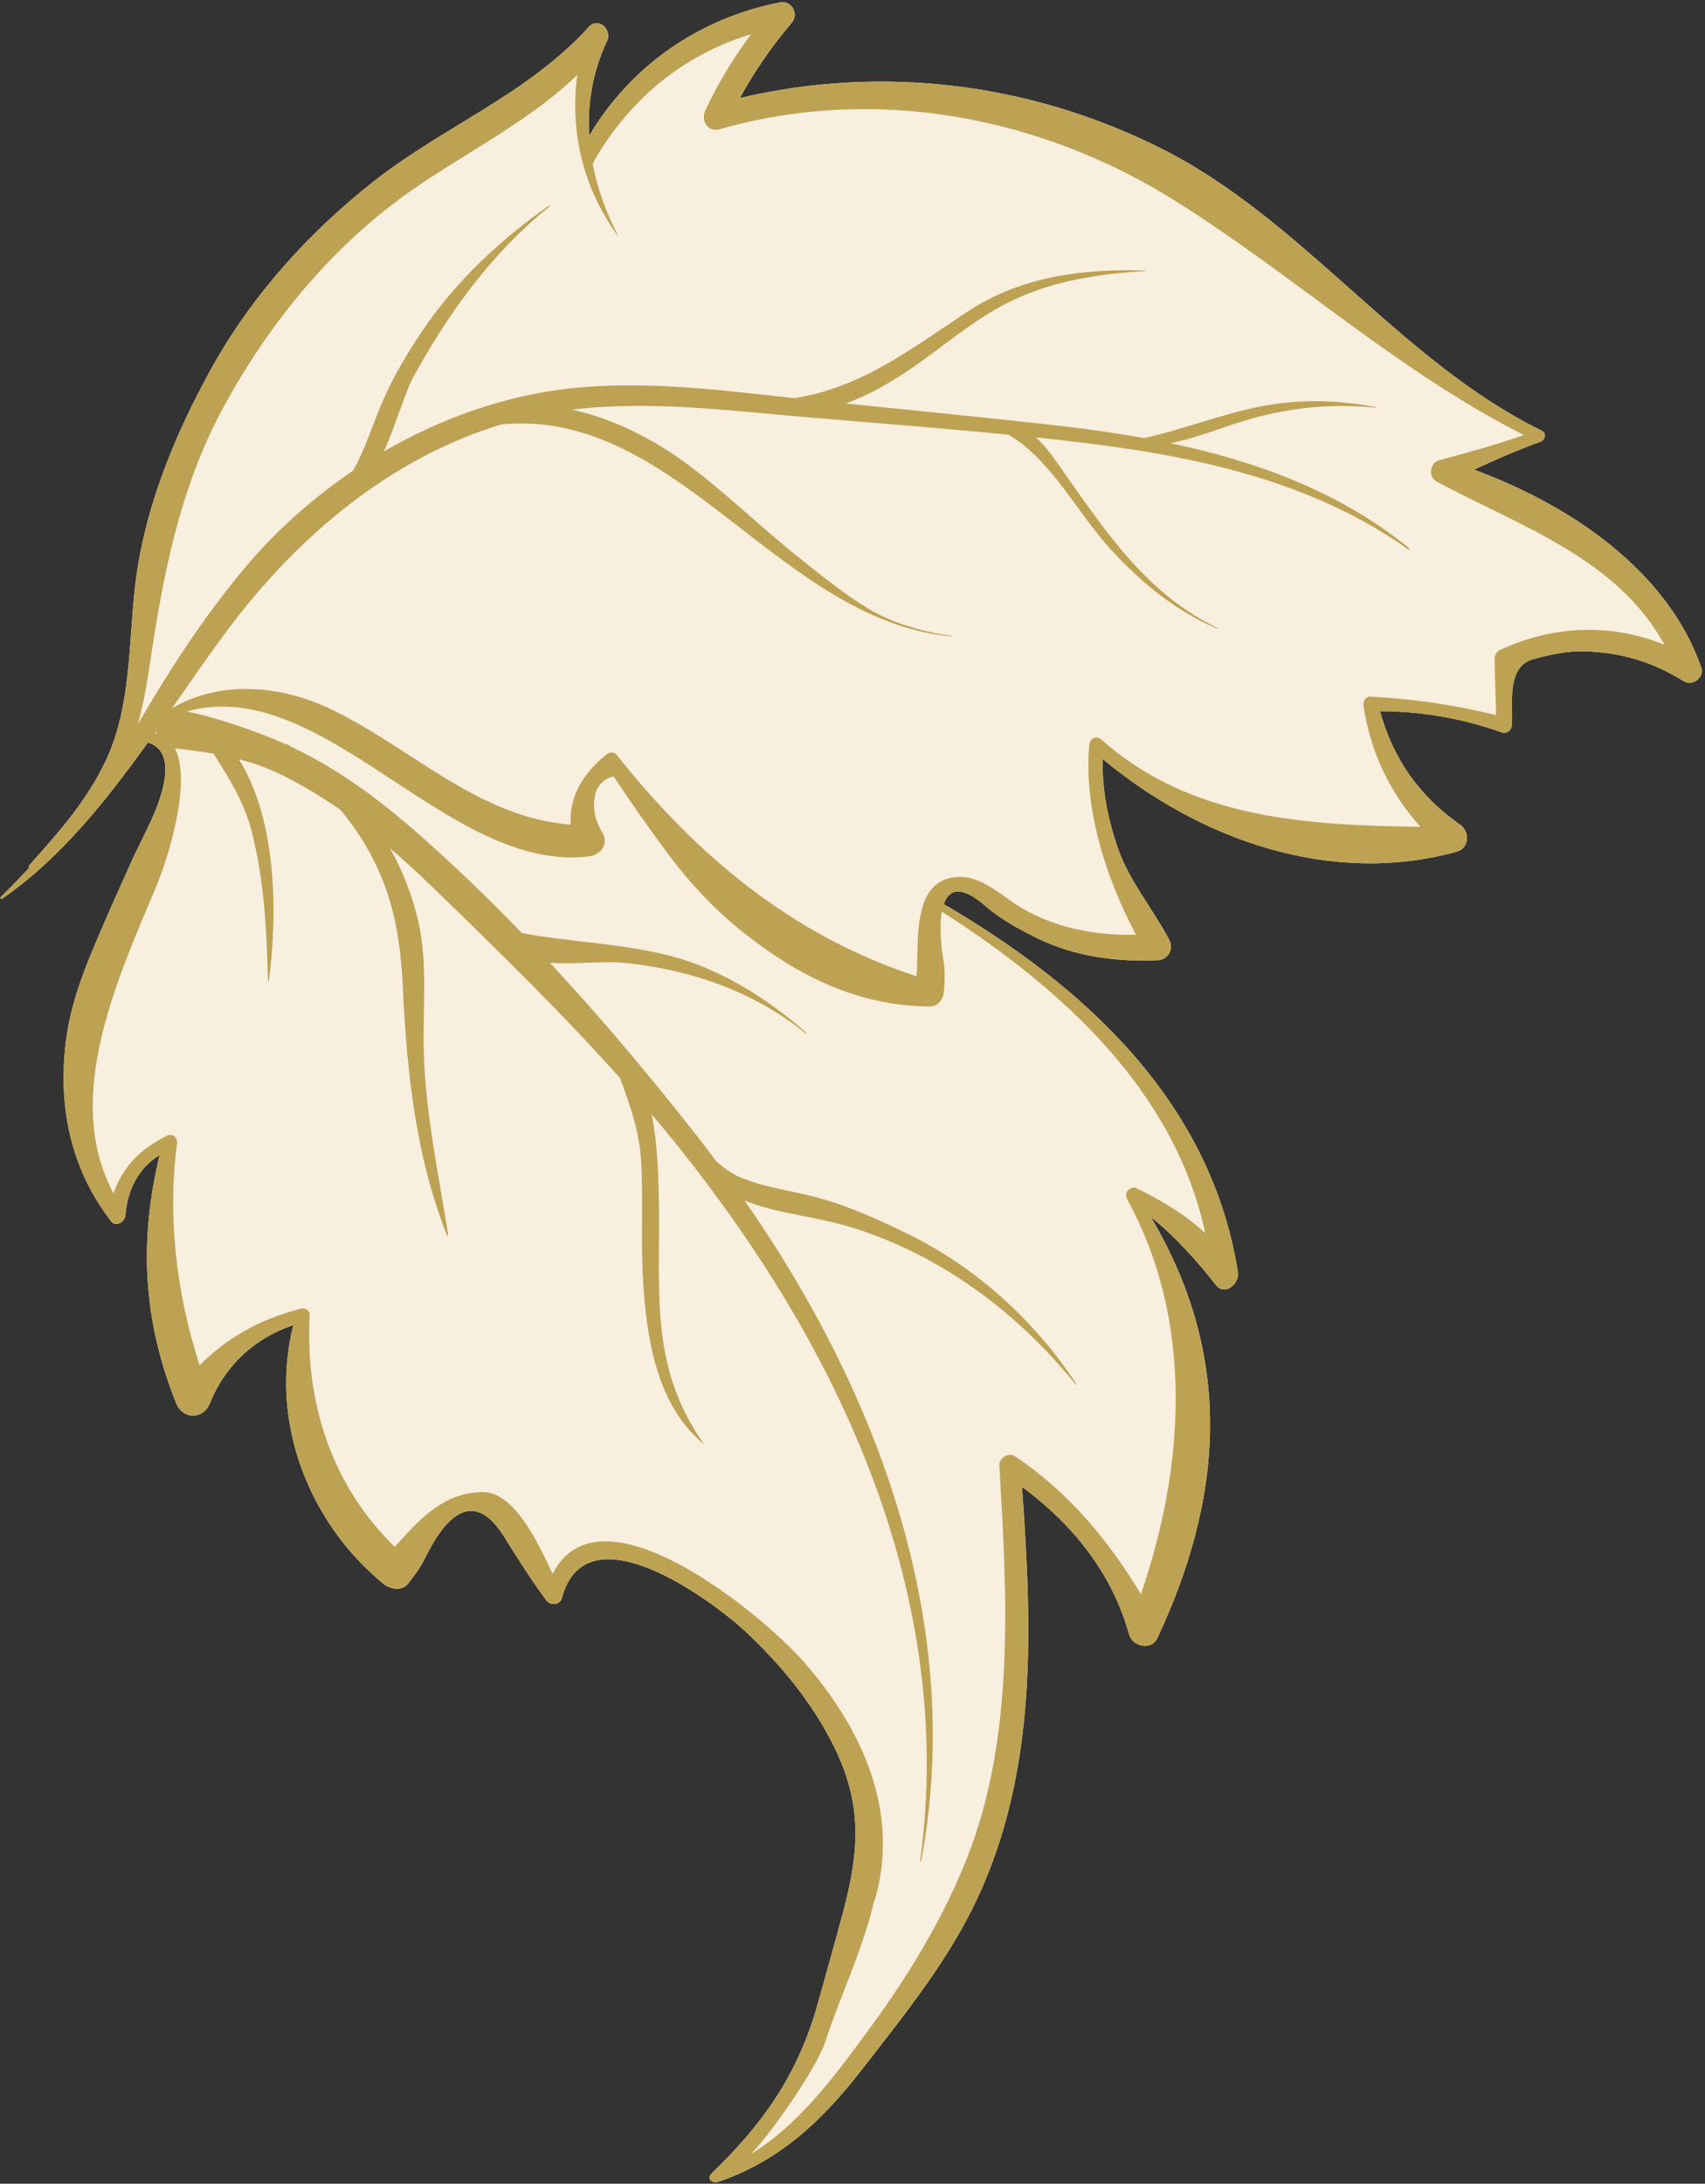
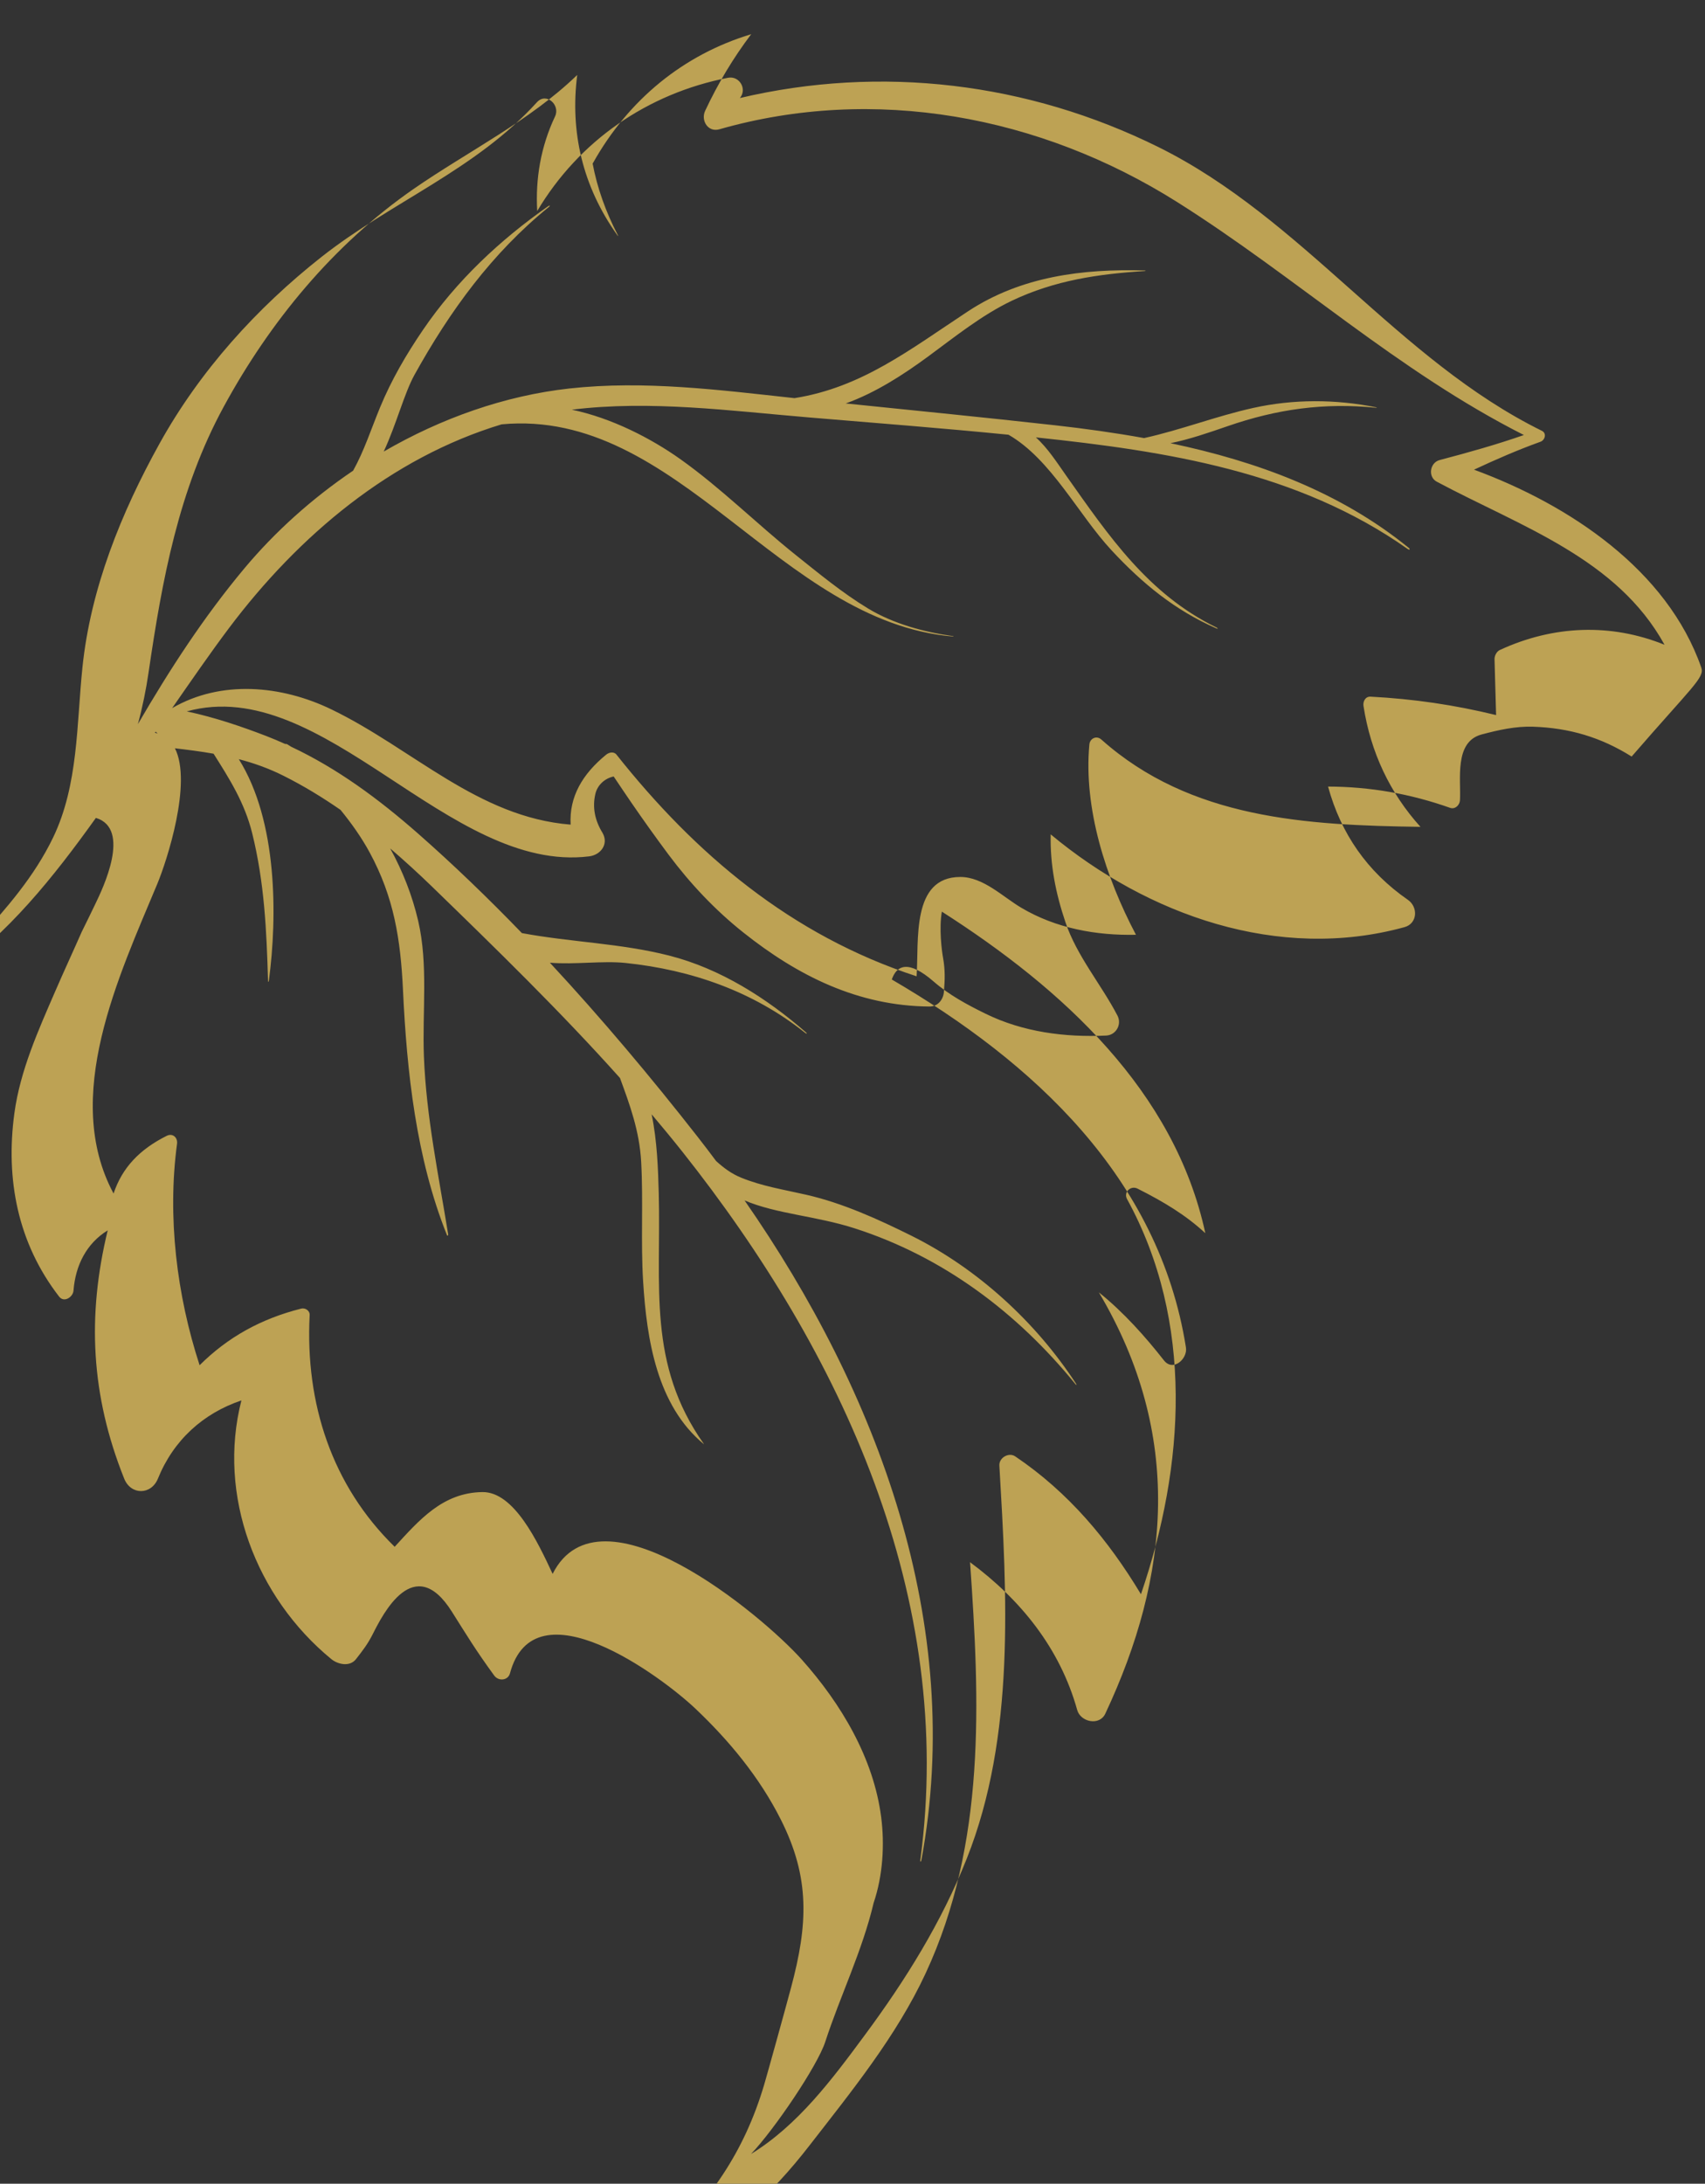
<svg xmlns="http://www.w3.org/2000/svg" fill="#000000" height="504.8" preserveAspectRatio="xMidYMid meet" version="1" viewBox="-0.1 -0.5 394.3 504.8" width="394.3" zoomAndPan="magnify">
  <rect x="-0.1" y="-0.5" width="394.3" height="504.8" fill="#333333" stroke="none" />
  <g>
    <g id="change1_1">
-       <path d="M0.362,207.28c13.354-9.213,23.94-22.447,33.733-36.134 c8.313,2.507,1.482,16.515-0.023,19.669c-1.068,2.231-2.155,4.463-3.253,6.669 c-2.003,4.56-4.108,9.076-6.085,13.649c-3.933,9.066-8.158,18.418-9.491,28.297 c-2.069,15.298,0.776,30.002,10.347,42.375c1.147,1.488,3.207,0.103,3.326-1.383 c0.448-5.873,3.028-10.928,7.909-13.929c-4.782,19.712-3.913,38.097,3.813,57.388 c1.539,3.854,6.248,3.826,7.8,0c3.602-8.881,10.436-15.079,19.307-18.077 c-5.618,21.983,3.366,45.485,20.799,59.802c1.529,1.24,4.268,1.844,5.707,0 c1.662-2.149,2.669-3.409,3.896-5.83c2.275-4.483,9.528-19.006,18.269-5.141 c3.326,5.26,5.462,8.835,9.786,14.758c1.028,1.412,3.21,1.141,3.645-0.478 c5.647-21.111,35.056,0.72,42.855,8.104 c7.873,7.448,14.89,15.944,19.791,25.681 c6.852,13.57,6.235,24.361,2.375,38.807c-1.383,5.183-5.551,20.209-6.244,22.533 c-4.686,15.742-12.519,26.616-24.185,37.911c-1.158,1.117,0.043,2.421,1.625,1.884 c14.141-4.772,24.096-14.25,33.066-25.811c9.75-12.562,20.113-25.289,26.858-39.801 c13.964-30.055,12.528-62.796,10.267-95.017 c11.677,8.636,20.786,19.854,24.779,34.164c0.77,2.77,5.134,3.74,6.493,0.855 c14.92-31.742,18.117-64.404-1.485-97.4 c5.647,4.517,10.784,10.277,15.049,15.723c2.109,2.705,5.505-0.362,5.09-2.969 c-6.201-39.313-35.321-65.992-68.025-85.077c1.127-3.28,3.807-4.633,9.687,0.478 c3.562,3.101,7.783,5.372,11.995,7.432c8.636,4.241,18.395,5.502,27.903,5.051 c2.288-0.116,3.667-2.59,2.597-4.626c-3.811-7.289-9.388-13.753-12.018-21.56 c-2.278-6.748-3.575-13.324-3.419-20.324 c22.427,18.66,52.655,29.451,81.801,21.455c3.054-0.828,3.2-4.658,0.819-6.313 c-9.418-6.523-15.507-15.321-18.475-26.191c9.693,0.026,19.042,1.668,28.231,4.921 c1.161,0.411,2.208-0.646,2.271-1.737c0.275-4.785-1.383-13.514,4.994-15.222 c3.89-1.038,7.876-1.937,11.928-1.801c8.403,0.289,15.676,2.444,22.783,6.901 c2.003,1.237,4.905-0.829,4.092-3.15c-7.879-22.567-30.476-37.619-52.562-45.744 c5.034-2.348,10.101-4.56,15.38-6.46c1.025-0.368,1.486-1.943,0.329-2.517 c-33.305-16.396-55.305-49.08-88.702-65.602 c-30.201-14.946-64.139-19.019-96.784-11.331 c3.399-6.195,7.355-11.938,12.018-17.424c1.744-2.053-0.1-5.199-2.746-4.683 c-18.644,3.628-34.512,14.638-44.119,30.801 c-0.431-7.395,0.789-14.837,4.132-21.89c1.234-2.61-2.036-5.641-4.205-3.25 c-14.183,15.629-33.533,22.928-49.842,35.771 c-15.009,11.836-28.122,26.348-37.427,43.121 c-8.848,15.944-15.958,33.494-17.835,51.786 c-1.356,13.092-0.925,27.103-6.765,39.254 c-4.41,9.152-10.771,16.315-17.496,23.804c-0.212,0.226-0.192,0.487-0.07,0.684 c-2.159,2.281-4.347,4.536-6.586,6.755C-0.119,207.081,0.126,207.437,0.362,207.28z" fill="#f8efdf" />
-     </g>
+       </g>
    <g id="change2_1">
-       <path d="M393.343,153.816c-7.879-22.567-30.476-37.619-52.562-45.744 c5.034-2.348,10.101-4.56,15.38-6.46c1.025-0.368,1.486-1.943,0.329-2.517 c-33.305-16.396-55.305-49.08-88.702-65.602 c-30.201-14.946-64.139-19.019-96.784-11.331 c3.399-6.195,7.355-11.938,12.018-17.424c1.744-2.053-0.1-5.199-2.746-4.683 c-18.644,3.628-34.512,14.638-44.119,30.801 c-0.431-7.395,0.789-14.837,4.132-21.89c1.234-2.61-2.036-5.641-4.205-3.25 c-14.183,15.629-33.533,22.928-49.842,35.771 c-15.009,11.836-28.122,26.348-37.427,43.121 c-8.848,15.944-15.958,33.494-17.835,51.786 c-1.356,13.092-0.925,27.103-6.765,39.254 c-4.41,9.152-10.771,16.315-17.496,23.804c-0.212,0.226-0.192,0.487-0.07,0.684 c-2.159,2.281-4.347,4.536-6.586,6.755c-0.182,0.188,0.063,0.544,0.298,0.388 c13.354-9.213,23.94-22.447,33.733-36.134 c8.313,2.507,1.482,16.515-0.023,19.669c-1.068,2.231-2.155,4.463-3.253,6.669 c-2.003,4.56-4.108,9.076-6.085,13.649c-3.933,9.066-8.158,18.418-9.491,28.297 c-2.069,15.298,0.776,30.002,10.347,42.375c1.147,1.488,3.207,0.103,3.326-1.383 c0.448-5.873,3.028-10.928,7.909-13.929c-4.782,19.712-3.913,38.097,3.813,57.388 c1.539,3.854,6.248,3.826,7.8,0c3.602-8.881,10.436-15.079,19.307-18.077 c-5.618,21.983,3.366,45.485,20.799,59.802c1.529,1.24,4.268,1.844,5.707,0 c1.662-2.149,2.669-3.409,3.896-5.83c2.275-4.483,9.528-19.006,18.269-5.141 c3.326,5.26,5.462,8.835,9.786,14.758c1.028,1.412,3.21,1.141,3.645-0.478 c5.647-21.111,35.056,0.72,42.855,8.104 c7.873,7.448,14.89,15.944,19.791,25.681 c6.852,13.57,6.235,24.361,2.375,38.807c-1.383,5.183-5.551,20.209-6.244,22.533 c-4.686,15.742-12.519,26.616-24.185,37.911c-1.158,1.117,0.043,2.421,1.625,1.884 c14.141-4.772,24.096-14.25,33.066-25.811c9.75-12.562,20.113-25.289,26.858-39.801 c13.964-30.055,12.528-62.796,10.267-95.017 c11.677,8.636,20.786,19.854,24.779,34.164c0.77,2.77,5.134,3.74,6.493,0.855 c14.92-31.742,18.117-64.404-1.485-97.4 c5.647,4.517,10.784,10.277,15.049,15.723c2.109,2.705,5.505-0.362,5.09-2.969 c-6.201-39.313-35.321-65.992-68.025-85.077c1.127-3.28,3.807-4.633,9.687,0.478 c3.562,3.101,7.783,5.372,11.995,7.432c8.636,4.241,18.395,5.502,27.903,5.051 c2.288-0.116,3.667-2.59,2.597-4.626c-3.811-7.289-9.388-13.753-12.018-21.56 c-2.278-6.748-3.575-13.324-3.419-20.324 c22.427,18.66,52.655,29.451,81.801,21.455c3.054-0.828,3.2-4.658,0.819-6.313 c-9.418-6.523-15.507-15.321-18.475-26.191c9.693,0.026,19.042,1.668,28.231,4.921 c1.161,0.411,2.208-0.646,2.271-1.737c0.275-4.785-1.383-13.514,4.994-15.222 c3.89-1.038,7.876-1.937,11.928-1.801c8.403,0.289,15.676,2.444,22.783,6.901 C391.254,158.204,394.156,156.138,393.343,153.816z M35.723,168.878 c0.053-0.086,0.103-0.162,0.166-0.234c0.159,0.132,0.305,0.274,0.464,0.414 C36.147,169.005,35.935,168.925,35.723,168.878z M278.645,284.567 c-4.467-4.135-9.468-7.176-15.682-10.303c-1.565-0.783-3.3,0.818-2.414,2.431 c15.536,28.313,13.384,61.608,3.207,91.339 c-7.531-12.522-16.704-23.529-29.07-31.869c-1.496-1.019-3.777,0.312-3.671,2.112 c1.741,29.836,3.734,62.527-7.548,90.888 c-5.847,14.721-14.121,28.008-23.519,40.703 c-7.634,10.333-15.49,20.875-26.367,27.558c5.392-5.647,15.364-20.368,17.171-25.937 c3.429-10.549,8.579-21.048,11.189-32.117c2.132-6.287,2.56-13.451,1.741-19.808 c-1.754-13.653-9.259-26.222-18.349-36.412 c-9.196-10.311-46.686-41.562-57.632-19.824 c-3.462-7.429-8.931-19.025-16.263-18.913 c-9.133,0.13-14.565,6.424-20.265,12.648 c-14.528-14.177-20.713-33.146-19.662-53.561c0.063-1.037-1.028-1.734-1.953-1.498 c-9.342,2.351-17.016,6.635-23.496,13.089c-5.315-16.296-7.488-34.329-5.219-51.199 c0.189-1.413-0.999-2.526-2.378-1.837c-6.231,3.107-10.323,7.355-12.3,13.348 c-12.011-22.361,1.181-50.174,10.104-71.564 c2.212-5.295,8.128-23.426,4.082-31.364c2.985,0.352,5.969,0.727,8.941,1.254 c3.644,5.763,7.183,11.317,8.927,18.375c2.819,11.371,3.323,22.407,3.661,33.994 c0.007,0.497,0.146,0.481,0.206,0.017c1.957-14.704,2.022-36.81-6.958-51.123 c3.469,0.902,6.911,2.119,10.336,3.837c4.633,2.318,9,4.988,13.192,7.89 c2.537,3.107,4.858,6.374,6.775,9.916c5.578,10.307,7.1,19.996,7.657,31.6 c0.892,19.045,3.041,38.942,10.171,56.767c0.1,0.253,0.325,0.103,0.285-0.169 c-2.222-13.723-5.067-27.173-5.611-41.131 c-0.398-10.3,1.028-21.193-1.32-31.314c-1.373-5.91-3.595-11.534-6.48-16.768 c3.303,2.836,6.52,5.771,9.67,8.824c14.804,14.363,29.687,28.848,43.476,44.252 c2.288,6.241,4.513,12.267,4.901,19.41c0.504,9.212-0.123,18.451,0.451,27.65 c0.829,13.278,3.157,28.586,14.021,37.562l0.033-0.017 c-13.119-18.481-9.882-36.551-10.439-57.871 c-0.153-5.567-0.362-12.15-1.648-18.345c2.397,2.835,4.762,5.697,7.074,8.605 c36.936,46.566,63.21,103.098,55.062,163.784 c-0.06,0.45,0.149,0.497,0.239,0.046c10.131-54.551-10.018-108.125-40.882-152.525 c7.441,3.153,16.508,3.568,25.461,6.45c20.481,6.582,37.639,19.506,51.057,36.023 c0.246,0.302,0.338,0.189,0.123-0.129c-9.275-14.229-22.792-26.6-38.047-34.181 c-7.68-3.813-15.891-7.544-24.274-9.464c-5.127-1.178-10.201-1.96-15.099-3.956 c-2.265-0.912-4.102-2.309-5.807-3.854c-1.426-1.914-2.872-3.814-4.341-5.688 c-10.721-13.693-22.092-27.229-34.094-40.152 c5.827,0.471,12.23-0.498,17.496,0.056c15.245,1.592,29.541,6.583,41.545,16.167 c0.338,0.269,0.527,0.195,0.186-0.109c-9.1-7.93-19.798-14.737-31.617-17.756 c-11.255-2.868-22.756-3.094-34.084-5.206 c-7.76-8.028-15.779-15.771-24.083-23.067 c-9.003-7.893-18.524-14.956-29.302-20.023c-0.308-0.179-0.59-0.395-0.905-0.566 c-0.149-0.08-0.298-0.073-0.441-0.054c-1.426-0.64-2.862-1.26-4.337-1.827 c-5.512-2.129-11.905-4.324-18.432-5.711 c31.667-8.758,60.488,37.526,93.06,33.508c2.646-0.325,4.556-2.81,3.104-5.399 c-1.837-2.972-2.388-5.985-1.671-9.053c0.484-2.043,2.179-3.585,4.231-4.013 c1.346,2.025,2.719,4.032,4.082,6.039c2.806,4.085,5.681,8.102,8.642,12.074 c4.978,6.658,10.715,12.744,17.225,17.924 c12.678,10.095,26.606,16.999,43.031,17.142c1.966,0.03,3.227-1.552,3.389-3.369 c0.235-2.815,0.308-5.101-0.199-7.906c-0.289-1.571-0.958-6.759-0.275-10.661 C245.652,228.093,271.545,251.681,278.645,284.567z M346.734,149.767 c-0.736,0.342-1.224,1.324-1.208,2.109c0.11,4.314,0.236,8.619,0.362,12.924 c-9.624-2.345-19.082-3.737-29.047-4.258c-1.187-0.054-1.768,1.11-1.622,2.129 c1.651,10.718,6.108,20.146,13.175,27.965 c-26.327-0.367-53.152-1.807-73.795-20.182c-1.111-0.992-2.64-0.275-2.772,1.144 c-1.363,14.718,3.787,30.765,10.777,43.989 c-9.186,0.199-18.498-1.488-26.503-6.237c-4.285-2.523-8.798-7.127-14.114-7.127 c-11.395,0-9.551,14.711-10.111,22.962c-29.017-9.455-51.172-28.258-69.412-51.249 c-0.607-0.763-1.718-0.521-2.361,0c-5.492,4.474-8.603,9.736-8.238,16.187 c-21.436-1.711-36.438-17.486-55.274-26.615 c-11.663-5.648-25.618-6.861-36.883-0.315c4.414-6.341,8.741-12.638,13.175-18.538 c16.044-21.323,37.39-39.313,63.024-47.063 c40.793-3.807,64.255,45.681,104.421,49.05c0.146,0.021,0.106-0.072-0.04-0.093 c-6.712-0.941-13.686-2.818-19.572-6.347c-6.022-3.639-11.415-8.122-16.906-12.499 c-8.934-7.153-17.248-15.443-26.566-22.06 c-6.848-4.858-15.908-9.514-25.107-11.441 c18.216-2.231,36.598,0.26,54.791,1.788c15.407,1.29,30.814,2.474,46.198,4.003 c9.886,5.688,16.146,18.468,23.847,26.734c7.104,7.641,14.665,13.859,24.268,18.051 c0.375,0.172,0.332-0.053-0.053-0.246c-15.789-7.703-24.888-21.164-34.754-35.131 c-2.05-2.902-4.251-6.352-6.978-8.795c30.271,3.193,60.581,7.873,85.983,25.797 c0.424,0.302,0.663,0.083,0.265-0.242 c-15.987-13.01-35.215-20.037-55.125-24.212 c4.394-0.892,8.718-2.381,13.195-3.927c11.424-3.956,22.332-5.481,34.376-4.264 c0.186,0.02,0.166-0.076-0.013-0.106c-9.365-1.884-19.082-1.927-28.44,0.152 c-8.569,1.9-16.694,5.084-25.213,6.961c-6.848-1.233-13.749-2.192-20.6-2.958 c-16.12-1.801-32.26-3.39-48.397-5.048c6.898-2.46,13.441-6.735,18.949-10.777 c6.225-4.569,12.496-9.653,19.506-12.986c9.879-4.688,19.92-6.161,30.711-6.845 c0.245-0.023,0.215-0.112-0.04-0.126c-14.362-0.425-28.592,1.376-40.822,9.418 c-13.567,8.928-24.606,17.622-40.156,20.09 c-17.294-1.884-34.691-4.142-52.064-2.231 c-14.963,1.661-29.657,6.877-42.935,14.581c2.895-6.198,4.762-13.487,7.11-17.726 c8.198-14.767,17.908-28.135,31.063-38.799c0.421-0.339,0.242-0.468-0.189-0.156 c-11.123,7.807-21.171,17.218-28.857,28.492 c-3.883,5.685-7.346,11.614-9.976,17.994c-2.079,5.031-3.667,10.025-6.221,14.608 c-9.458,6.399-18.017,14.058-25.153,22.59 c-9.428,11.282-17.261,23.356-24.623,36.007 c1.081-4.006,1.897-8.035,2.467-11.944c3.124-21.333,6.924-42.222,17.371-61.417 c10.698-19.668,25.375-37.496,43.874-50.323 c12.515-8.675,26.881-15.731,37.888-26.387 c-1.682,13.119,1.21,25.74,9.272,37.046c0.235,0.331,0.249,0.255,0.07-0.113 c-2.726-5.246-4.723-10.811-5.784-16.472c0.026-0.05,0.073-0.057,0.086-0.103 c8.217-14.664,20.942-25.055,36.591-29.779 c-4.152,5.488-7.667,11.344-10.658,17.725c-1.035,2.205,0.65,5.018,3.283,4.262 c35.782-10.218,74.087-3.217,105.867,16.807 c27.501,17.33,50.983,39.088,80.199,53.865 c-6.414,2.241-12.894,4.049-19.5,5.789c-2.238,0.594-2.759,3.874-0.656,4.995 c19.552,10.426,41.698,17.751,52.681,37.702 C372.547,143.569,359.223,143.983,346.734,149.767z" fill="#bda254" />
+       <path d="M393.343,153.816c-7.879-22.567-30.476-37.619-52.562-45.744 c5.034-2.348,10.101-4.56,15.38-6.46c1.025-0.368,1.486-1.943,0.329-2.517 c-33.305-16.396-55.305-49.08-88.702-65.602 c-30.201-14.946-64.139-19.019-96.784-11.331 c1.744-2.053-0.1-5.199-2.746-4.683 c-18.644,3.628-34.512,14.638-44.119,30.801 c-0.431-7.395,0.789-14.837,4.132-21.89c1.234-2.61-2.036-5.641-4.205-3.25 c-14.183,15.629-33.533,22.928-49.842,35.771 c-15.009,11.836-28.122,26.348-37.427,43.121 c-8.848,15.944-15.958,33.494-17.835,51.786 c-1.356,13.092-0.925,27.103-6.765,39.254 c-4.41,9.152-10.771,16.315-17.496,23.804c-0.212,0.226-0.192,0.487-0.07,0.684 c-2.159,2.281-4.347,4.536-6.586,6.755c-0.182,0.188,0.063,0.544,0.298,0.388 c13.354-9.213,23.94-22.447,33.733-36.134 c8.313,2.507,1.482,16.515-0.023,19.669c-1.068,2.231-2.155,4.463-3.253,6.669 c-2.003,4.56-4.108,9.076-6.085,13.649c-3.933,9.066-8.158,18.418-9.491,28.297 c-2.069,15.298,0.776,30.002,10.347,42.375c1.147,1.488,3.207,0.103,3.326-1.383 c0.448-5.873,3.028-10.928,7.909-13.929c-4.782,19.712-3.913,38.097,3.813,57.388 c1.539,3.854,6.248,3.826,7.8,0c3.602-8.881,10.436-15.079,19.307-18.077 c-5.618,21.983,3.366,45.485,20.799,59.802c1.529,1.24,4.268,1.844,5.707,0 c1.662-2.149,2.669-3.409,3.896-5.83c2.275-4.483,9.528-19.006,18.269-5.141 c3.326,5.26,5.462,8.835,9.786,14.758c1.028,1.412,3.21,1.141,3.645-0.478 c5.647-21.111,35.056,0.72,42.855,8.104 c7.873,7.448,14.89,15.944,19.791,25.681 c6.852,13.57,6.235,24.361,2.375,38.807c-1.383,5.183-5.551,20.209-6.244,22.533 c-4.686,15.742-12.519,26.616-24.185,37.911c-1.158,1.117,0.043,2.421,1.625,1.884 c14.141-4.772,24.096-14.25,33.066-25.811c9.75-12.562,20.113-25.289,26.858-39.801 c13.964-30.055,12.528-62.796,10.267-95.017 c11.677,8.636,20.786,19.854,24.779,34.164c0.77,2.77,5.134,3.74,6.493,0.855 c14.92-31.742,18.117-64.404-1.485-97.4 c5.647,4.517,10.784,10.277,15.049,15.723c2.109,2.705,5.505-0.362,5.09-2.969 c-6.201-39.313-35.321-65.992-68.025-85.077c1.127-3.28,3.807-4.633,9.687,0.478 c3.562,3.101,7.783,5.372,11.995,7.432c8.636,4.241,18.395,5.502,27.903,5.051 c2.288-0.116,3.667-2.59,2.597-4.626c-3.811-7.289-9.388-13.753-12.018-21.56 c-2.278-6.748-3.575-13.324-3.419-20.324 c22.427,18.66,52.655,29.451,81.801,21.455c3.054-0.828,3.2-4.658,0.819-6.313 c-9.418-6.523-15.507-15.321-18.475-26.191c9.693,0.026,19.042,1.668,28.231,4.921 c1.161,0.411,2.208-0.646,2.271-1.737c0.275-4.785-1.383-13.514,4.994-15.222 c3.89-1.038,7.876-1.937,11.928-1.801c8.403,0.289,15.676,2.444,22.783,6.901 C391.254,158.204,394.156,156.138,393.343,153.816z M35.723,168.878 c0.053-0.086,0.103-0.162,0.166-0.234c0.159,0.132,0.305,0.274,0.464,0.414 C36.147,169.005,35.935,168.925,35.723,168.878z M278.645,284.567 c-4.467-4.135-9.468-7.176-15.682-10.303c-1.565-0.783-3.3,0.818-2.414,2.431 c15.536,28.313,13.384,61.608,3.207,91.339 c-7.531-12.522-16.704-23.529-29.07-31.869c-1.496-1.019-3.777,0.312-3.671,2.112 c1.741,29.836,3.734,62.527-7.548,90.888 c-5.847,14.721-14.121,28.008-23.519,40.703 c-7.634,10.333-15.49,20.875-26.367,27.558c5.392-5.647,15.364-20.368,17.171-25.937 c3.429-10.549,8.579-21.048,11.189-32.117c2.132-6.287,2.56-13.451,1.741-19.808 c-1.754-13.653-9.259-26.222-18.349-36.412 c-9.196-10.311-46.686-41.562-57.632-19.824 c-3.462-7.429-8.931-19.025-16.263-18.913 c-9.133,0.13-14.565,6.424-20.265,12.648 c-14.528-14.177-20.713-33.146-19.662-53.561c0.063-1.037-1.028-1.734-1.953-1.498 c-9.342,2.351-17.016,6.635-23.496,13.089c-5.315-16.296-7.488-34.329-5.219-51.199 c0.189-1.413-0.999-2.526-2.378-1.837c-6.231,3.107-10.323,7.355-12.3,13.348 c-12.011-22.361,1.181-50.174,10.104-71.564 c2.212-5.295,8.128-23.426,4.082-31.364c2.985,0.352,5.969,0.727,8.941,1.254 c3.644,5.763,7.183,11.317,8.927,18.375c2.819,11.371,3.323,22.407,3.661,33.994 c0.007,0.497,0.146,0.481,0.206,0.017c1.957-14.704,2.022-36.81-6.958-51.123 c3.469,0.902,6.911,2.119,10.336,3.837c4.633,2.318,9,4.988,13.192,7.89 c2.537,3.107,4.858,6.374,6.775,9.916c5.578,10.307,7.1,19.996,7.657,31.6 c0.892,19.045,3.041,38.942,10.171,56.767c0.1,0.253,0.325,0.103,0.285-0.169 c-2.222-13.723-5.067-27.173-5.611-41.131 c-0.398-10.3,1.028-21.193-1.32-31.314c-1.373-5.91-3.595-11.534-6.48-16.768 c3.303,2.836,6.52,5.771,9.67,8.824c14.804,14.363,29.687,28.848,43.476,44.252 c2.288,6.241,4.513,12.267,4.901,19.41c0.504,9.212-0.123,18.451,0.451,27.65 c0.829,13.278,3.157,28.586,14.021,37.562l0.033-0.017 c-13.119-18.481-9.882-36.551-10.439-57.871 c-0.153-5.567-0.362-12.15-1.648-18.345c2.397,2.835,4.762,5.697,7.074,8.605 c36.936,46.566,63.21,103.098,55.062,163.784 c-0.06,0.45,0.149,0.497,0.239,0.046c10.131-54.551-10.018-108.125-40.882-152.525 c7.441,3.153,16.508,3.568,25.461,6.45c20.481,6.582,37.639,19.506,51.057,36.023 c0.246,0.302,0.338,0.189,0.123-0.129c-9.275-14.229-22.792-26.6-38.047-34.181 c-7.68-3.813-15.891-7.544-24.274-9.464c-5.127-1.178-10.201-1.96-15.099-3.956 c-2.265-0.912-4.102-2.309-5.807-3.854c-1.426-1.914-2.872-3.814-4.341-5.688 c-10.721-13.693-22.092-27.229-34.094-40.152 c5.827,0.471,12.23-0.498,17.496,0.056c15.245,1.592,29.541,6.583,41.545,16.167 c0.338,0.269,0.527,0.195,0.186-0.109c-9.1-7.93-19.798-14.737-31.617-17.756 c-11.255-2.868-22.756-3.094-34.084-5.206 c-7.76-8.028-15.779-15.771-24.083-23.067 c-9.003-7.893-18.524-14.956-29.302-20.023c-0.308-0.179-0.59-0.395-0.905-0.566 c-0.149-0.08-0.298-0.073-0.441-0.054c-1.426-0.64-2.862-1.26-4.337-1.827 c-5.512-2.129-11.905-4.324-18.432-5.711 c31.667-8.758,60.488,37.526,93.06,33.508c2.646-0.325,4.556-2.81,3.104-5.399 c-1.837-2.972-2.388-5.985-1.671-9.053c0.484-2.043,2.179-3.585,4.231-4.013 c1.346,2.025,2.719,4.032,4.082,6.039c2.806,4.085,5.681,8.102,8.642,12.074 c4.978,6.658,10.715,12.744,17.225,17.924 c12.678,10.095,26.606,16.999,43.031,17.142c1.966,0.03,3.227-1.552,3.389-3.369 c0.235-2.815,0.308-5.101-0.199-7.906c-0.289-1.571-0.958-6.759-0.275-10.661 C245.652,228.093,271.545,251.681,278.645,284.567z M346.734,149.767 c-0.736,0.342-1.224,1.324-1.208,2.109c0.11,4.314,0.236,8.619,0.362,12.924 c-9.624-2.345-19.082-3.737-29.047-4.258c-1.187-0.054-1.768,1.11-1.622,2.129 c1.651,10.718,6.108,20.146,13.175,27.965 c-26.327-0.367-53.152-1.807-73.795-20.182c-1.111-0.992-2.64-0.275-2.772,1.144 c-1.363,14.718,3.787,30.765,10.777,43.989 c-9.186,0.199-18.498-1.488-26.503-6.237c-4.285-2.523-8.798-7.127-14.114-7.127 c-11.395,0-9.551,14.711-10.111,22.962c-29.017-9.455-51.172-28.258-69.412-51.249 c-0.607-0.763-1.718-0.521-2.361,0c-5.492,4.474-8.603,9.736-8.238,16.187 c-21.436-1.711-36.438-17.486-55.274-26.615 c-11.663-5.648-25.618-6.861-36.883-0.315c4.414-6.341,8.741-12.638,13.175-18.538 c16.044-21.323,37.39-39.313,63.024-47.063 c40.793-3.807,64.255,45.681,104.421,49.05c0.146,0.021,0.106-0.072-0.04-0.093 c-6.712-0.941-13.686-2.818-19.572-6.347c-6.022-3.639-11.415-8.122-16.906-12.499 c-8.934-7.153-17.248-15.443-26.566-22.06 c-6.848-4.858-15.908-9.514-25.107-11.441 c18.216-2.231,36.598,0.26,54.791,1.788c15.407,1.29,30.814,2.474,46.198,4.003 c9.886,5.688,16.146,18.468,23.847,26.734c7.104,7.641,14.665,13.859,24.268,18.051 c0.375,0.172,0.332-0.053-0.053-0.246c-15.789-7.703-24.888-21.164-34.754-35.131 c-2.05-2.902-4.251-6.352-6.978-8.795c30.271,3.193,60.581,7.873,85.983,25.797 c0.424,0.302,0.663,0.083,0.265-0.242 c-15.987-13.01-35.215-20.037-55.125-24.212 c4.394-0.892,8.718-2.381,13.195-3.927c11.424-3.956,22.332-5.481,34.376-4.264 c0.186,0.02,0.166-0.076-0.013-0.106c-9.365-1.884-19.082-1.927-28.44,0.152 c-8.569,1.9-16.694,5.084-25.213,6.961c-6.848-1.233-13.749-2.192-20.6-2.958 c-16.12-1.801-32.26-3.39-48.397-5.048c6.898-2.46,13.441-6.735,18.949-10.777 c6.225-4.569,12.496-9.653,19.506-12.986c9.879-4.688,19.92-6.161,30.711-6.845 c0.245-0.023,0.215-0.112-0.04-0.126c-14.362-0.425-28.592,1.376-40.822,9.418 c-13.567,8.928-24.606,17.622-40.156,20.09 c-17.294-1.884-34.691-4.142-52.064-2.231 c-14.963,1.661-29.657,6.877-42.935,14.581c2.895-6.198,4.762-13.487,7.11-17.726 c8.198-14.767,17.908-28.135,31.063-38.799c0.421-0.339,0.242-0.468-0.189-0.156 c-11.123,7.807-21.171,17.218-28.857,28.492 c-3.883,5.685-7.346,11.614-9.976,17.994c-2.079,5.031-3.667,10.025-6.221,14.608 c-9.458,6.399-18.017,14.058-25.153,22.59 c-9.428,11.282-17.261,23.356-24.623,36.007 c1.081-4.006,1.897-8.035,2.467-11.944c3.124-21.333,6.924-42.222,17.371-61.417 c10.698-19.668,25.375-37.496,43.874-50.323 c12.515-8.675,26.881-15.731,37.888-26.387 c-1.682,13.119,1.21,25.74,9.272,37.046c0.235,0.331,0.249,0.255,0.07-0.113 c-2.726-5.246-4.723-10.811-5.784-16.472c0.026-0.05,0.073-0.057,0.086-0.103 c8.217-14.664,20.942-25.055,36.591-29.779 c-4.152,5.488-7.667,11.344-10.658,17.725c-1.035,2.205,0.65,5.018,3.283,4.262 c35.782-10.218,74.087-3.217,105.867,16.807 c27.501,17.33,50.983,39.088,80.199,53.865 c-6.414,2.241-12.894,4.049-19.5,5.789c-2.238,0.594-2.759,3.874-0.656,4.995 c19.552,10.426,41.698,17.751,52.681,37.702 C372.547,143.569,359.223,143.983,346.734,149.767z" fill="#bda254" />
    </g>
  </g>
</svg>